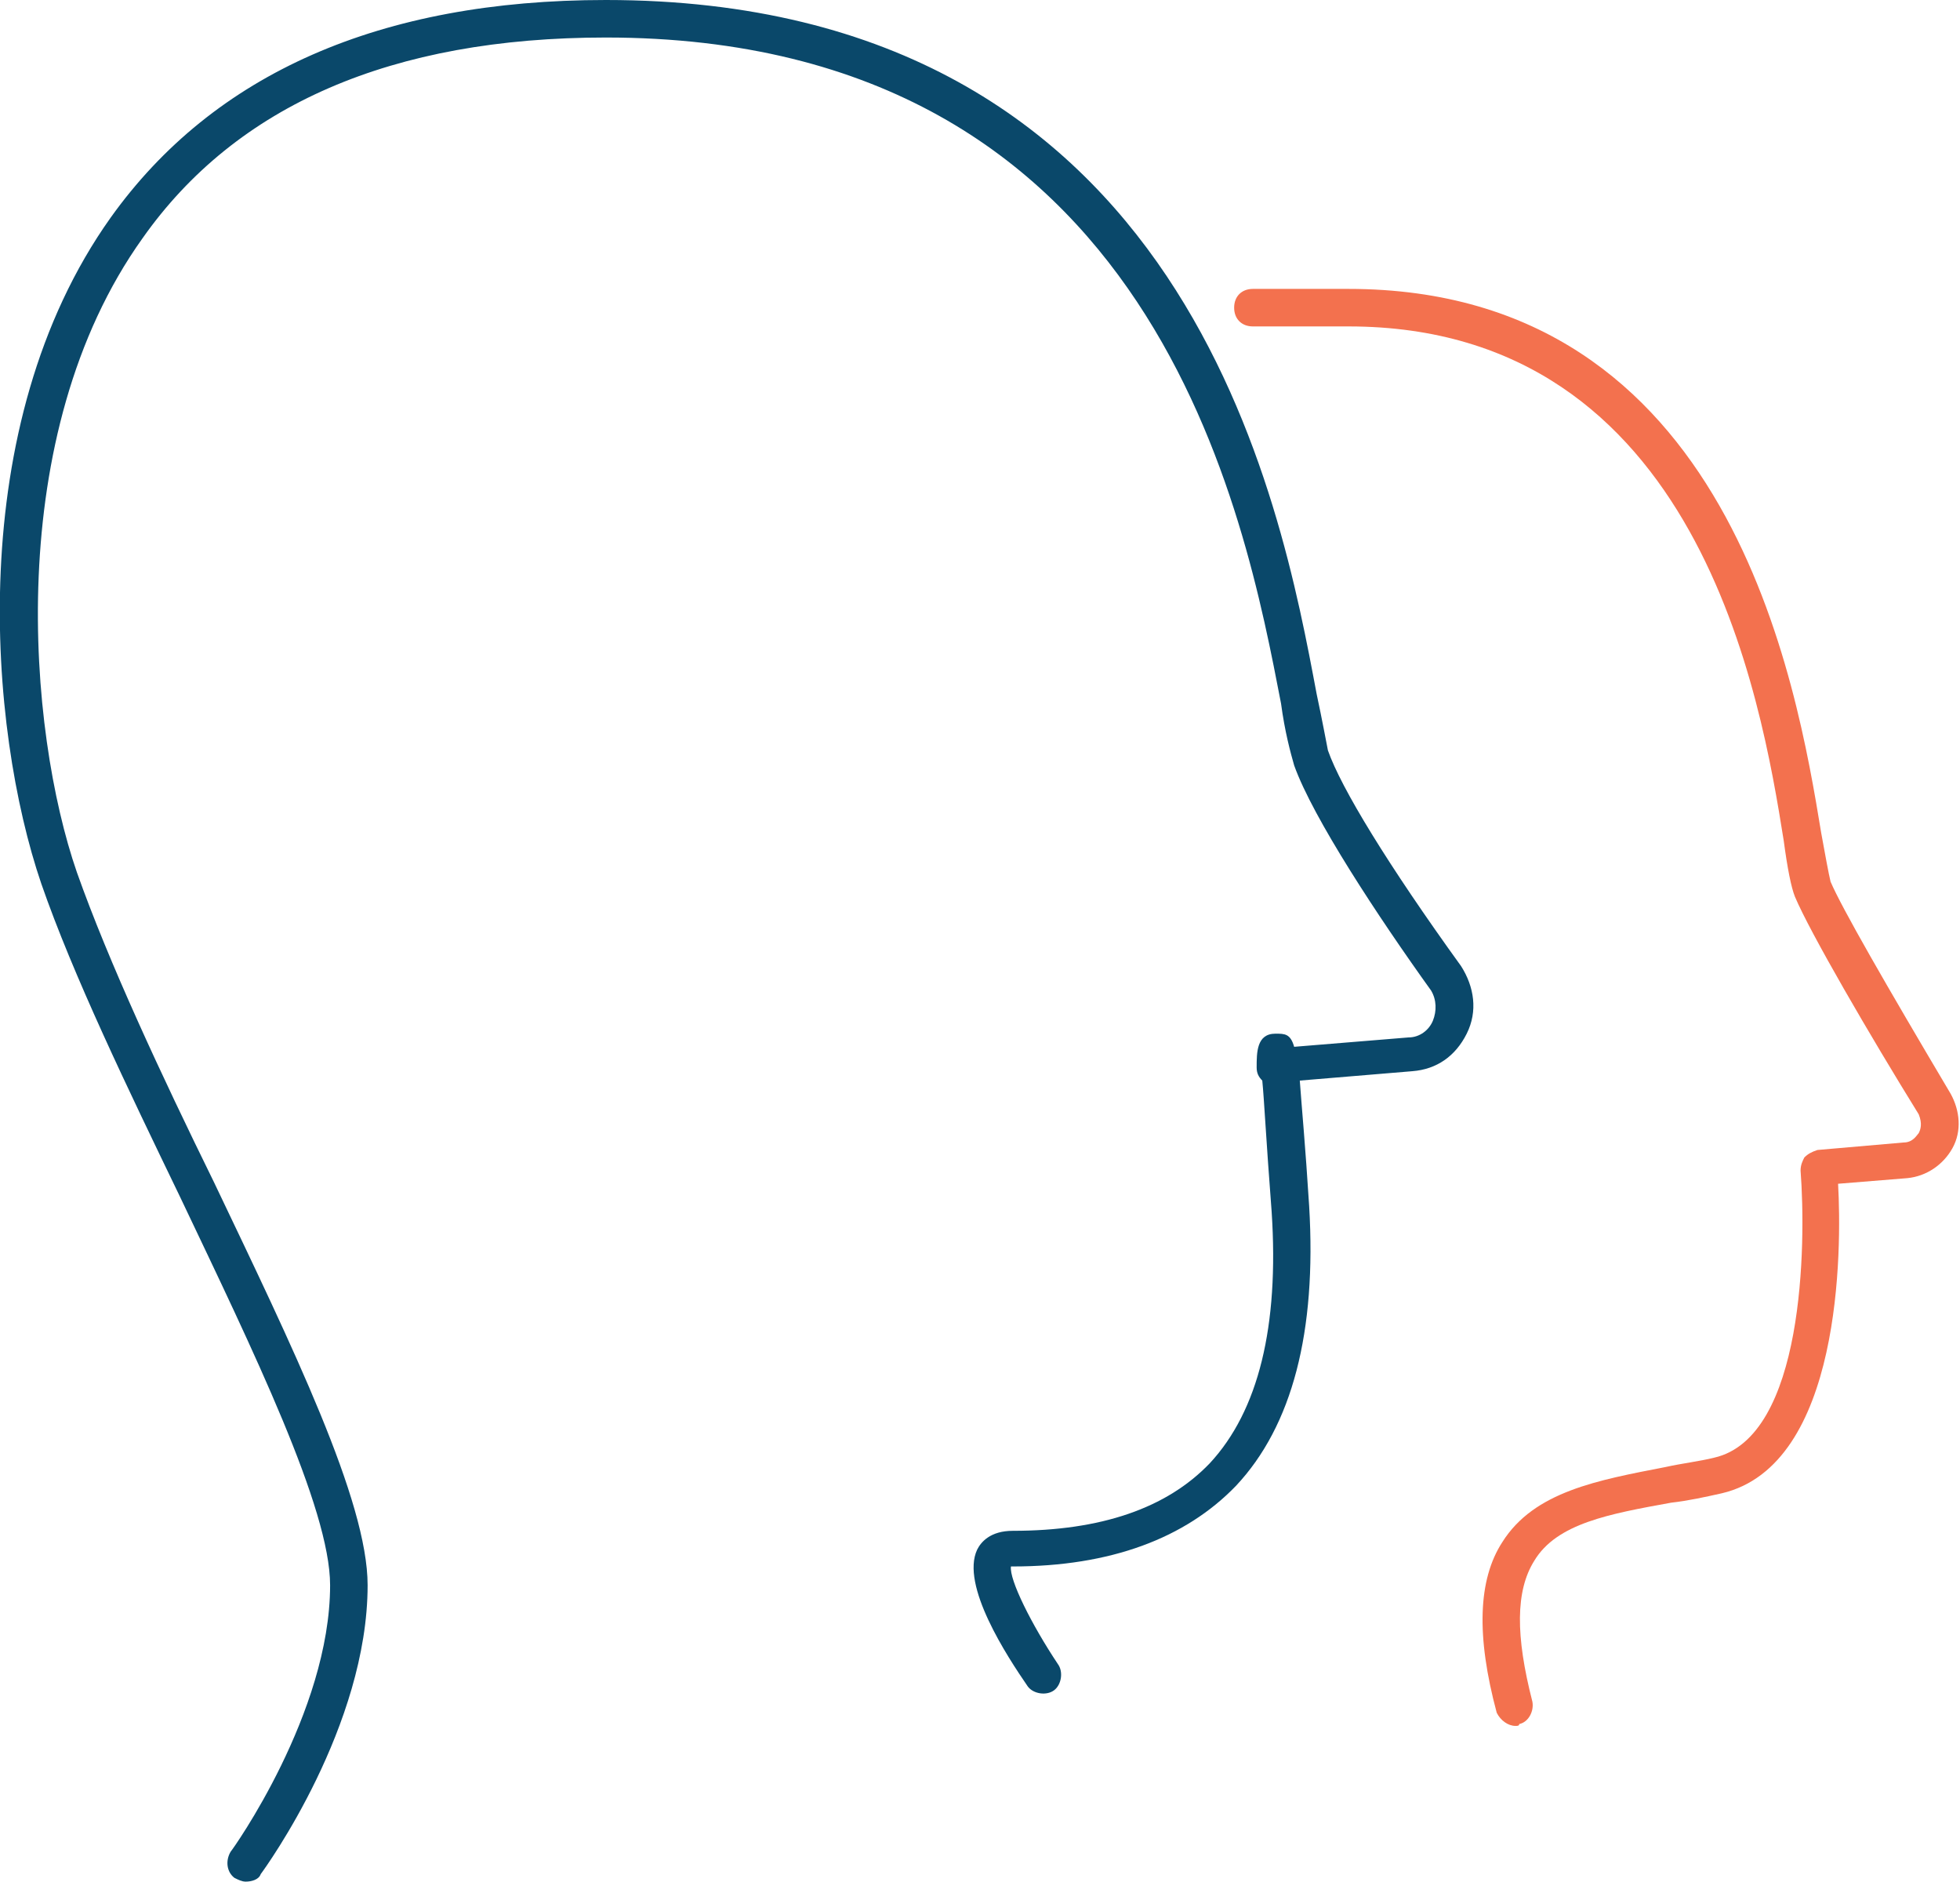
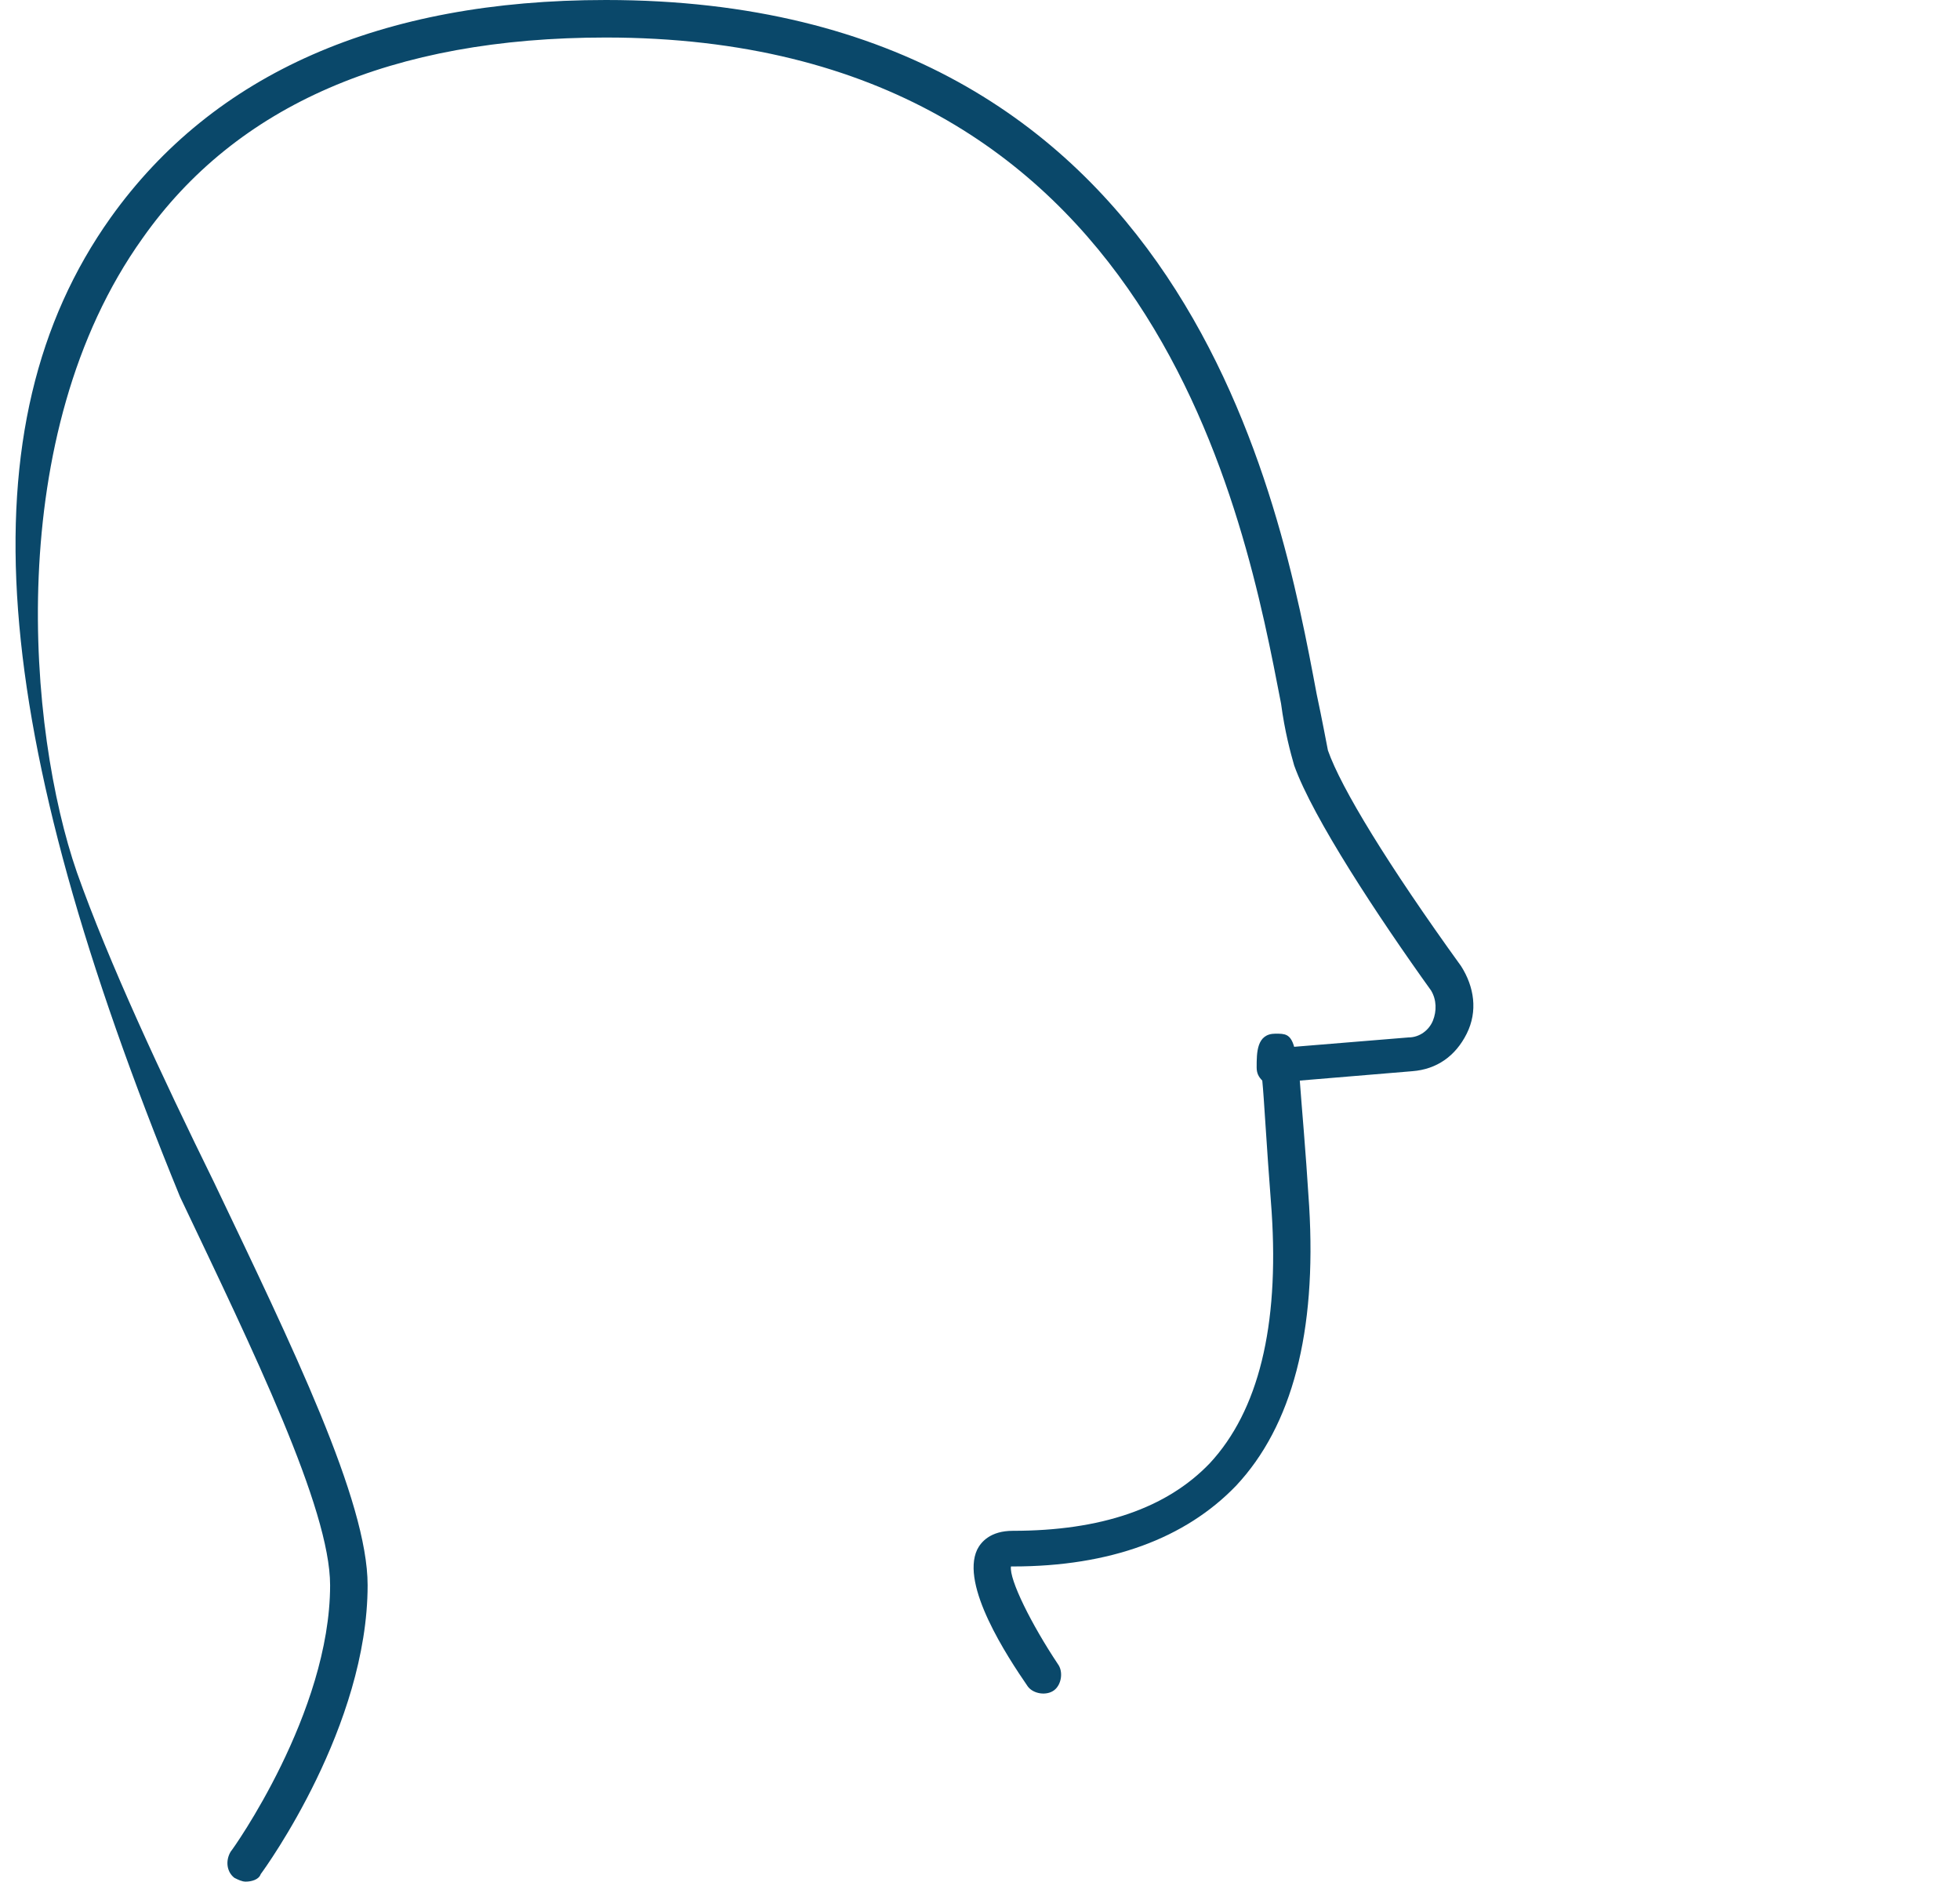
<svg xmlns="http://www.w3.org/2000/svg" version="1.1" id="icons" x="0px" y="0px" viewBox="0 0 104.5 100.3" style="enable-background:new 0 0 104.5 100.3;" xml:space="preserve">
  <style type="text/css">
	.st0{fill:#2887C2;}
	.st1{fill:#F3714E;}
	.st2{fill:#0A486A;}
</style>
  <g>
-     <path class="st2" d="M13.1,100.3c-0.2,0-0.4-0.1-0.6-0.2c-0.4-0.3-0.5-0.9-0.2-1.4c0.1-0.1,5.3-7.4,5.3-14.2c0-4.1-4.1-12.5-8-20.7   c-2.8-5.8-5.7-11.8-7.4-16.7C-0.6,38.9-2,22.7,5.9,11.6C11.4,3.9,20.3,0,32.3,0c31.1,0,36,26.9,37.9,37c0.3,1.4,0.5,2.5,0.6,3   c0.7,2,3.2,6.1,7.1,11.5c0.7,1.1,0.9,2.4,0.3,3.6c-0.6,1.2-1.6,1.9-2.9,2l-6,0.5c0.1,1.4,0.3,3.5,0.5,6.7   c0.4,6.7-0.9,11.7-3.9,14.9c-2.7,2.8-6.7,4.3-11.9,4.3c0,0-0.1,0-0.1,0c-0.1,0.7,1.1,3.1,2.5,5.2c0.3,0.4,0.2,1.1-0.2,1.4   c-0.4,0.3-1.1,0.2-1.4-0.2c-1.1-1.6-3.6-5.4-2.7-7.3c0.2-0.4,0.7-1,1.9-1c4.7,0,8.2-1.2,10.5-3.6c2.6-2.8,3.7-7.3,3.3-13.4   c-0.3-3.9-0.4-6-0.5-7c-0.2-0.2-0.3-0.4-0.3-0.7c0-0.8,0-1.8,1-1.8c0.5,0,0.8,0,1,0.7l6.1-0.5c0.6,0,1.1-0.4,1.3-0.9   c0.2-0.5,0.2-1.1-0.1-1.6c-2.8-3.9-6.3-9.2-7.3-12c-0.2-0.7-0.5-1.8-0.7-3.3C66.4,27.7,61.7,2,32.3,2C20.9,2,12.6,5.6,7.6,12.7   C0.1,23.2,1.5,39,4.1,46.5c1.7,4.8,4.5,10.8,7.3,16.5c4.2,8.8,8.2,17,8.2,21.5c0,7.5-5.4,15-5.7,15.4   C13.8,100.2,13.4,100.3,13.1,100.3z" />
-     <path class="st1" d="M80.8,92c-0.4,0-0.8-0.3-1-0.7c-1.1-4.1-1-7.1,0.3-9.1c1.7-2.7,5.1-3.3,8.7-4c0.9-0.2,1.8-0.3,2.6-0.5   c4.8-1.1,4.9-11.4,4.6-15.3c0-0.3,0.1-0.5,0.2-0.7c0.2-0.2,0.4-0.3,0.7-0.4l4.6-0.4c0.5,0,0.7-0.4,0.8-0.5c0.1-0.2,0.2-0.5,0-1   c-2.6-4.2-5.8-9.7-6.6-11.6c-0.2-0.5-0.4-1.5-0.6-3c-1.2-7.5-4.5-27.4-23.2-27.4h-5.1c-0.6,0-1-0.4-1-1s0.4-1,1-1h5.1   c20.4,0,23.9,21.1,25.2,29c0.2,1.1,0.4,2.2,0.5,2.6c0.6,1.4,2.9,5.4,6.4,11.3c0.5,0.9,0.6,2,0.1,2.9c-0.5,0.9-1.4,1.5-2.4,1.6   l-3.7,0.3c0.2,3.5,0.2,15-6.2,16.5c-0.9,0.2-1.8,0.4-2.7,0.5c-3.3,0.6-6.1,1.1-7.3,3.1c-1,1.6-1,4-0.1,7.5c0.1,0.5-0.2,1.1-0.7,1.2   C81,92,80.9,92,80.8,92z" />
+     <path class="st2" d="M13.1,100.3c-0.2,0-0.4-0.1-0.6-0.2c-0.4-0.3-0.5-0.9-0.2-1.4c0.1-0.1,5.3-7.4,5.3-14.2c0-4.1-4.1-12.5-8-20.7   C-0.6,38.9-2,22.7,5.9,11.6C11.4,3.9,20.3,0,32.3,0c31.1,0,36,26.9,37.9,37c0.3,1.4,0.5,2.5,0.6,3   c0.7,2,3.2,6.1,7.1,11.5c0.7,1.1,0.9,2.4,0.3,3.6c-0.6,1.2-1.6,1.9-2.9,2l-6,0.5c0.1,1.4,0.3,3.5,0.5,6.7   c0.4,6.7-0.9,11.7-3.9,14.9c-2.7,2.8-6.7,4.3-11.9,4.3c0,0-0.1,0-0.1,0c-0.1,0.7,1.1,3.1,2.5,5.2c0.3,0.4,0.2,1.1-0.2,1.4   c-0.4,0.3-1.1,0.2-1.4-0.2c-1.1-1.6-3.6-5.4-2.7-7.3c0.2-0.4,0.7-1,1.9-1c4.7,0,8.2-1.2,10.5-3.6c2.6-2.8,3.7-7.3,3.3-13.4   c-0.3-3.9-0.4-6-0.5-7c-0.2-0.2-0.3-0.4-0.3-0.7c0-0.8,0-1.8,1-1.8c0.5,0,0.8,0,1,0.7l6.1-0.5c0.6,0,1.1-0.4,1.3-0.9   c0.2-0.5,0.2-1.1-0.1-1.6c-2.8-3.9-6.3-9.2-7.3-12c-0.2-0.7-0.5-1.8-0.7-3.3C66.4,27.7,61.7,2,32.3,2C20.9,2,12.6,5.6,7.6,12.7   C0.1,23.2,1.5,39,4.1,46.5c1.7,4.8,4.5,10.8,7.3,16.5c4.2,8.8,8.2,17,8.2,21.5c0,7.5-5.4,15-5.7,15.4   C13.8,100.2,13.4,100.3,13.1,100.3z" />
  </g>
</svg>